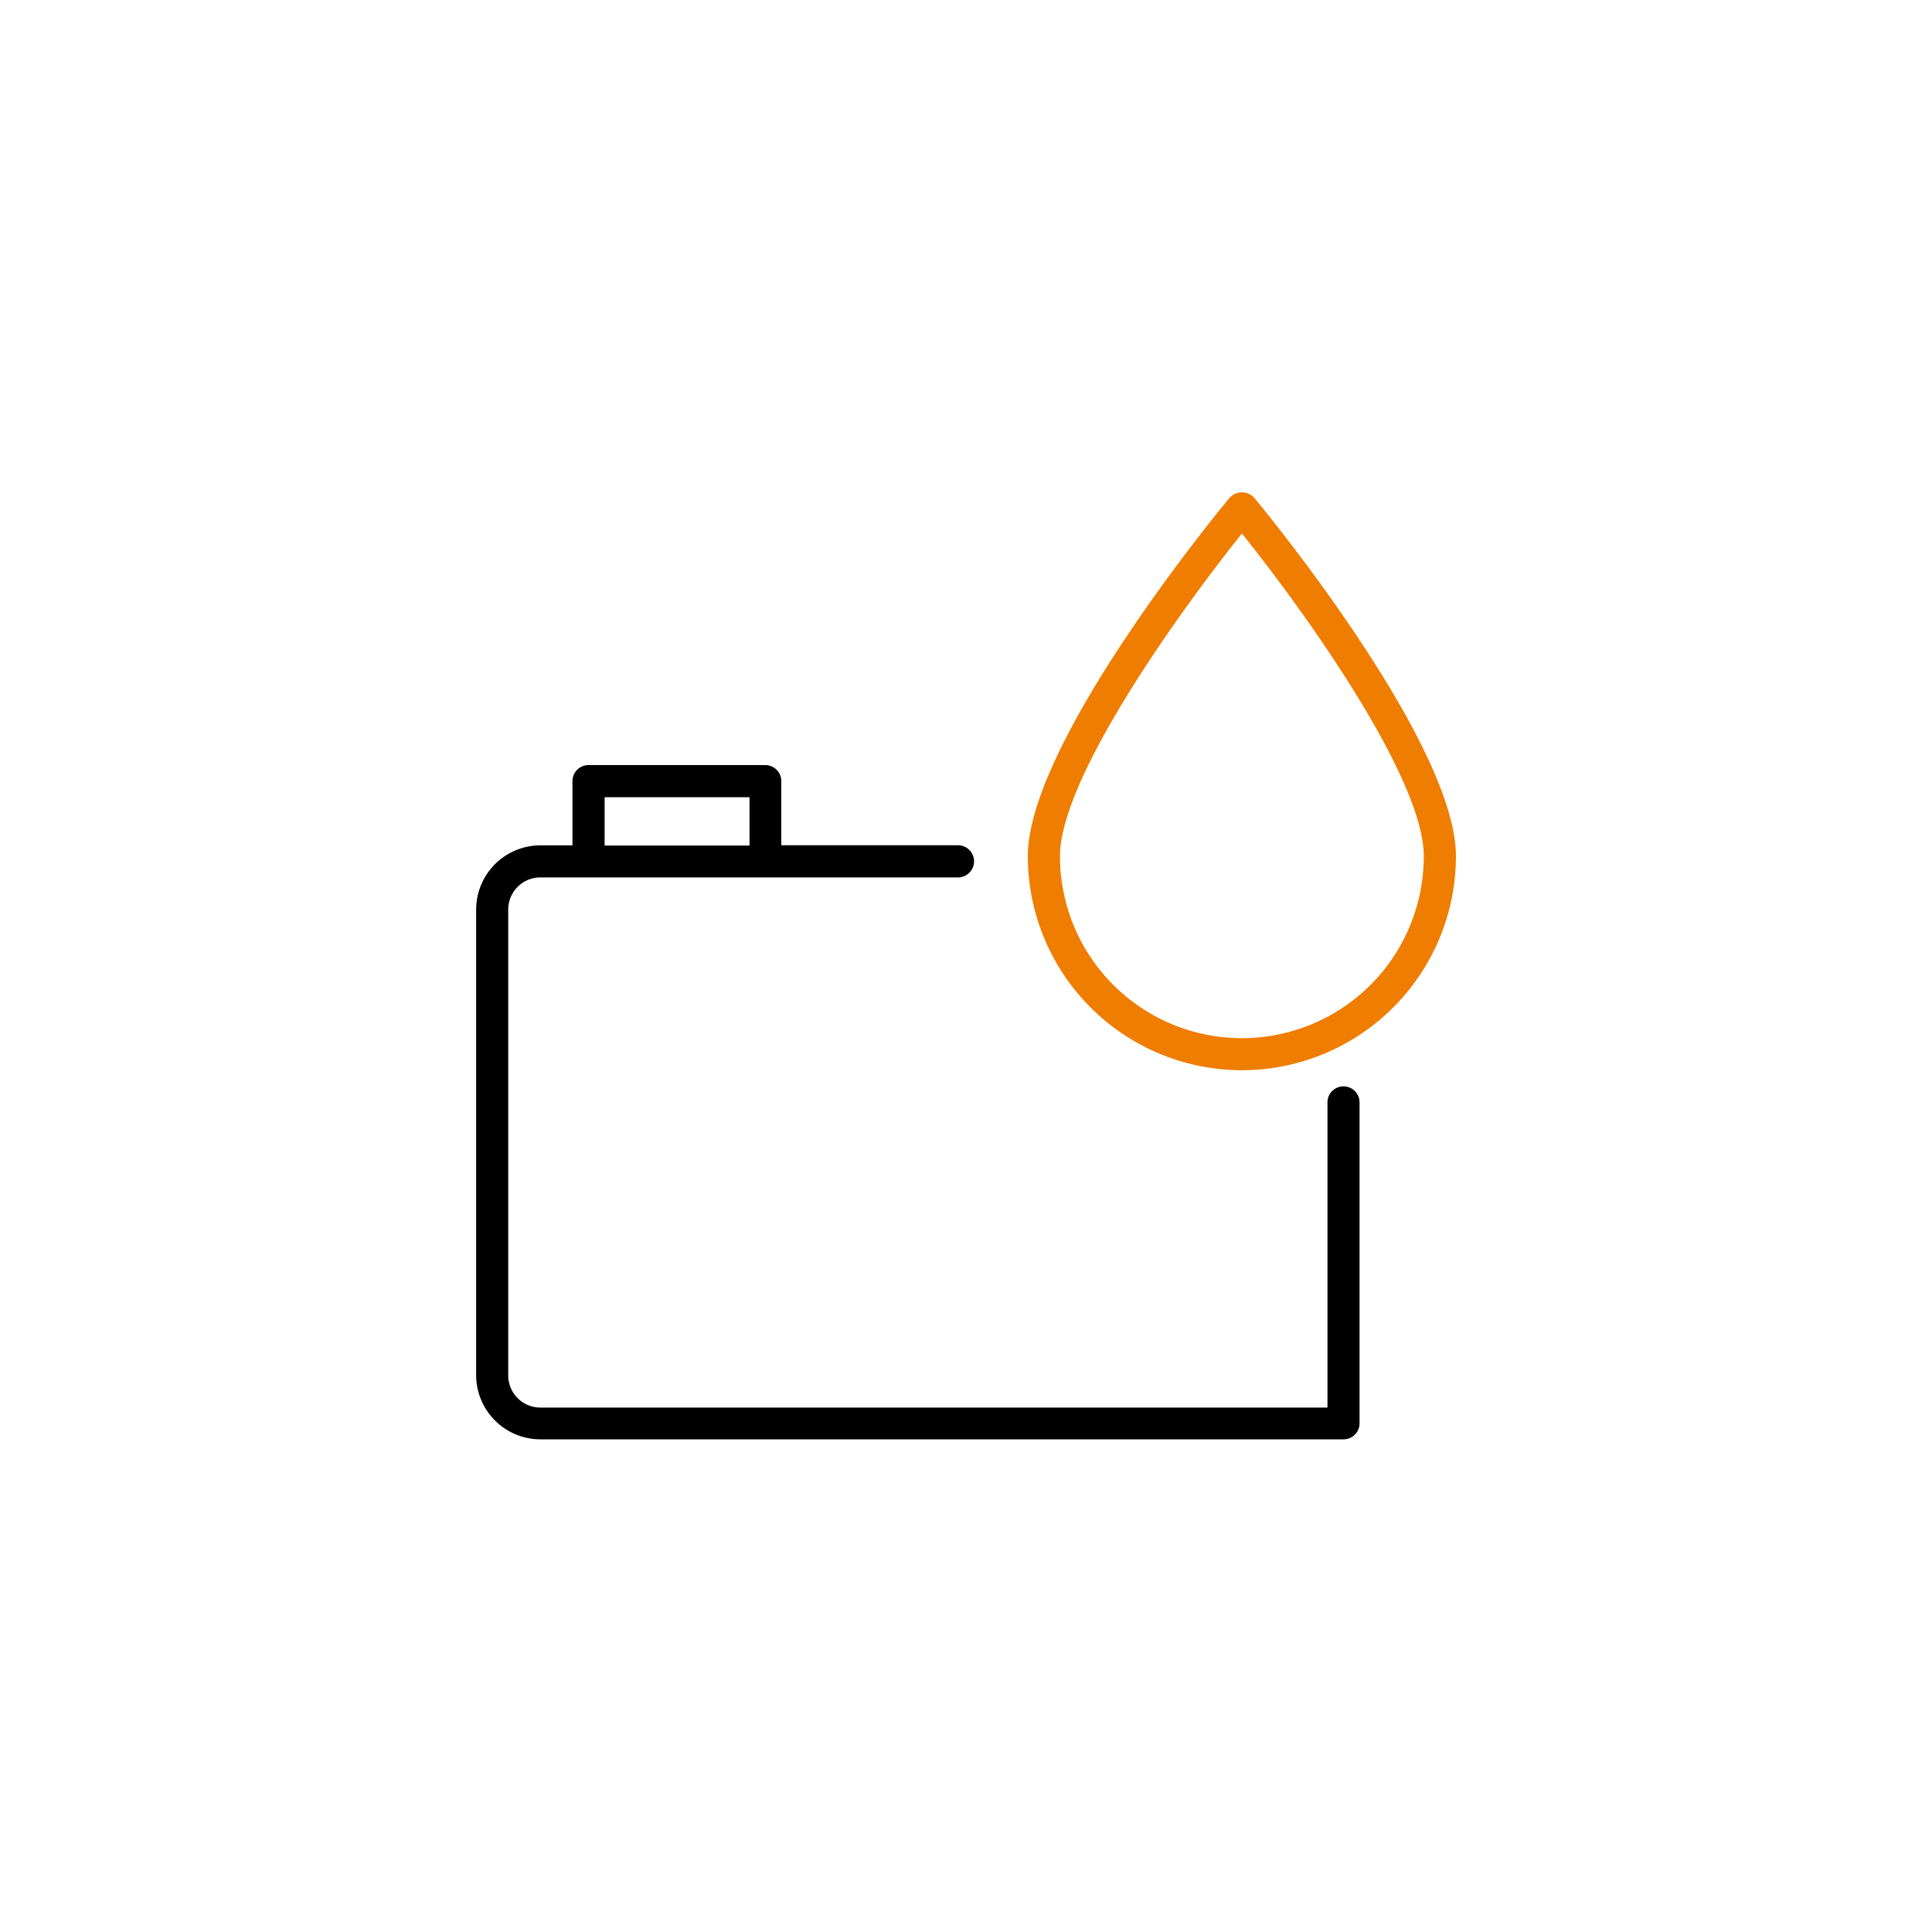
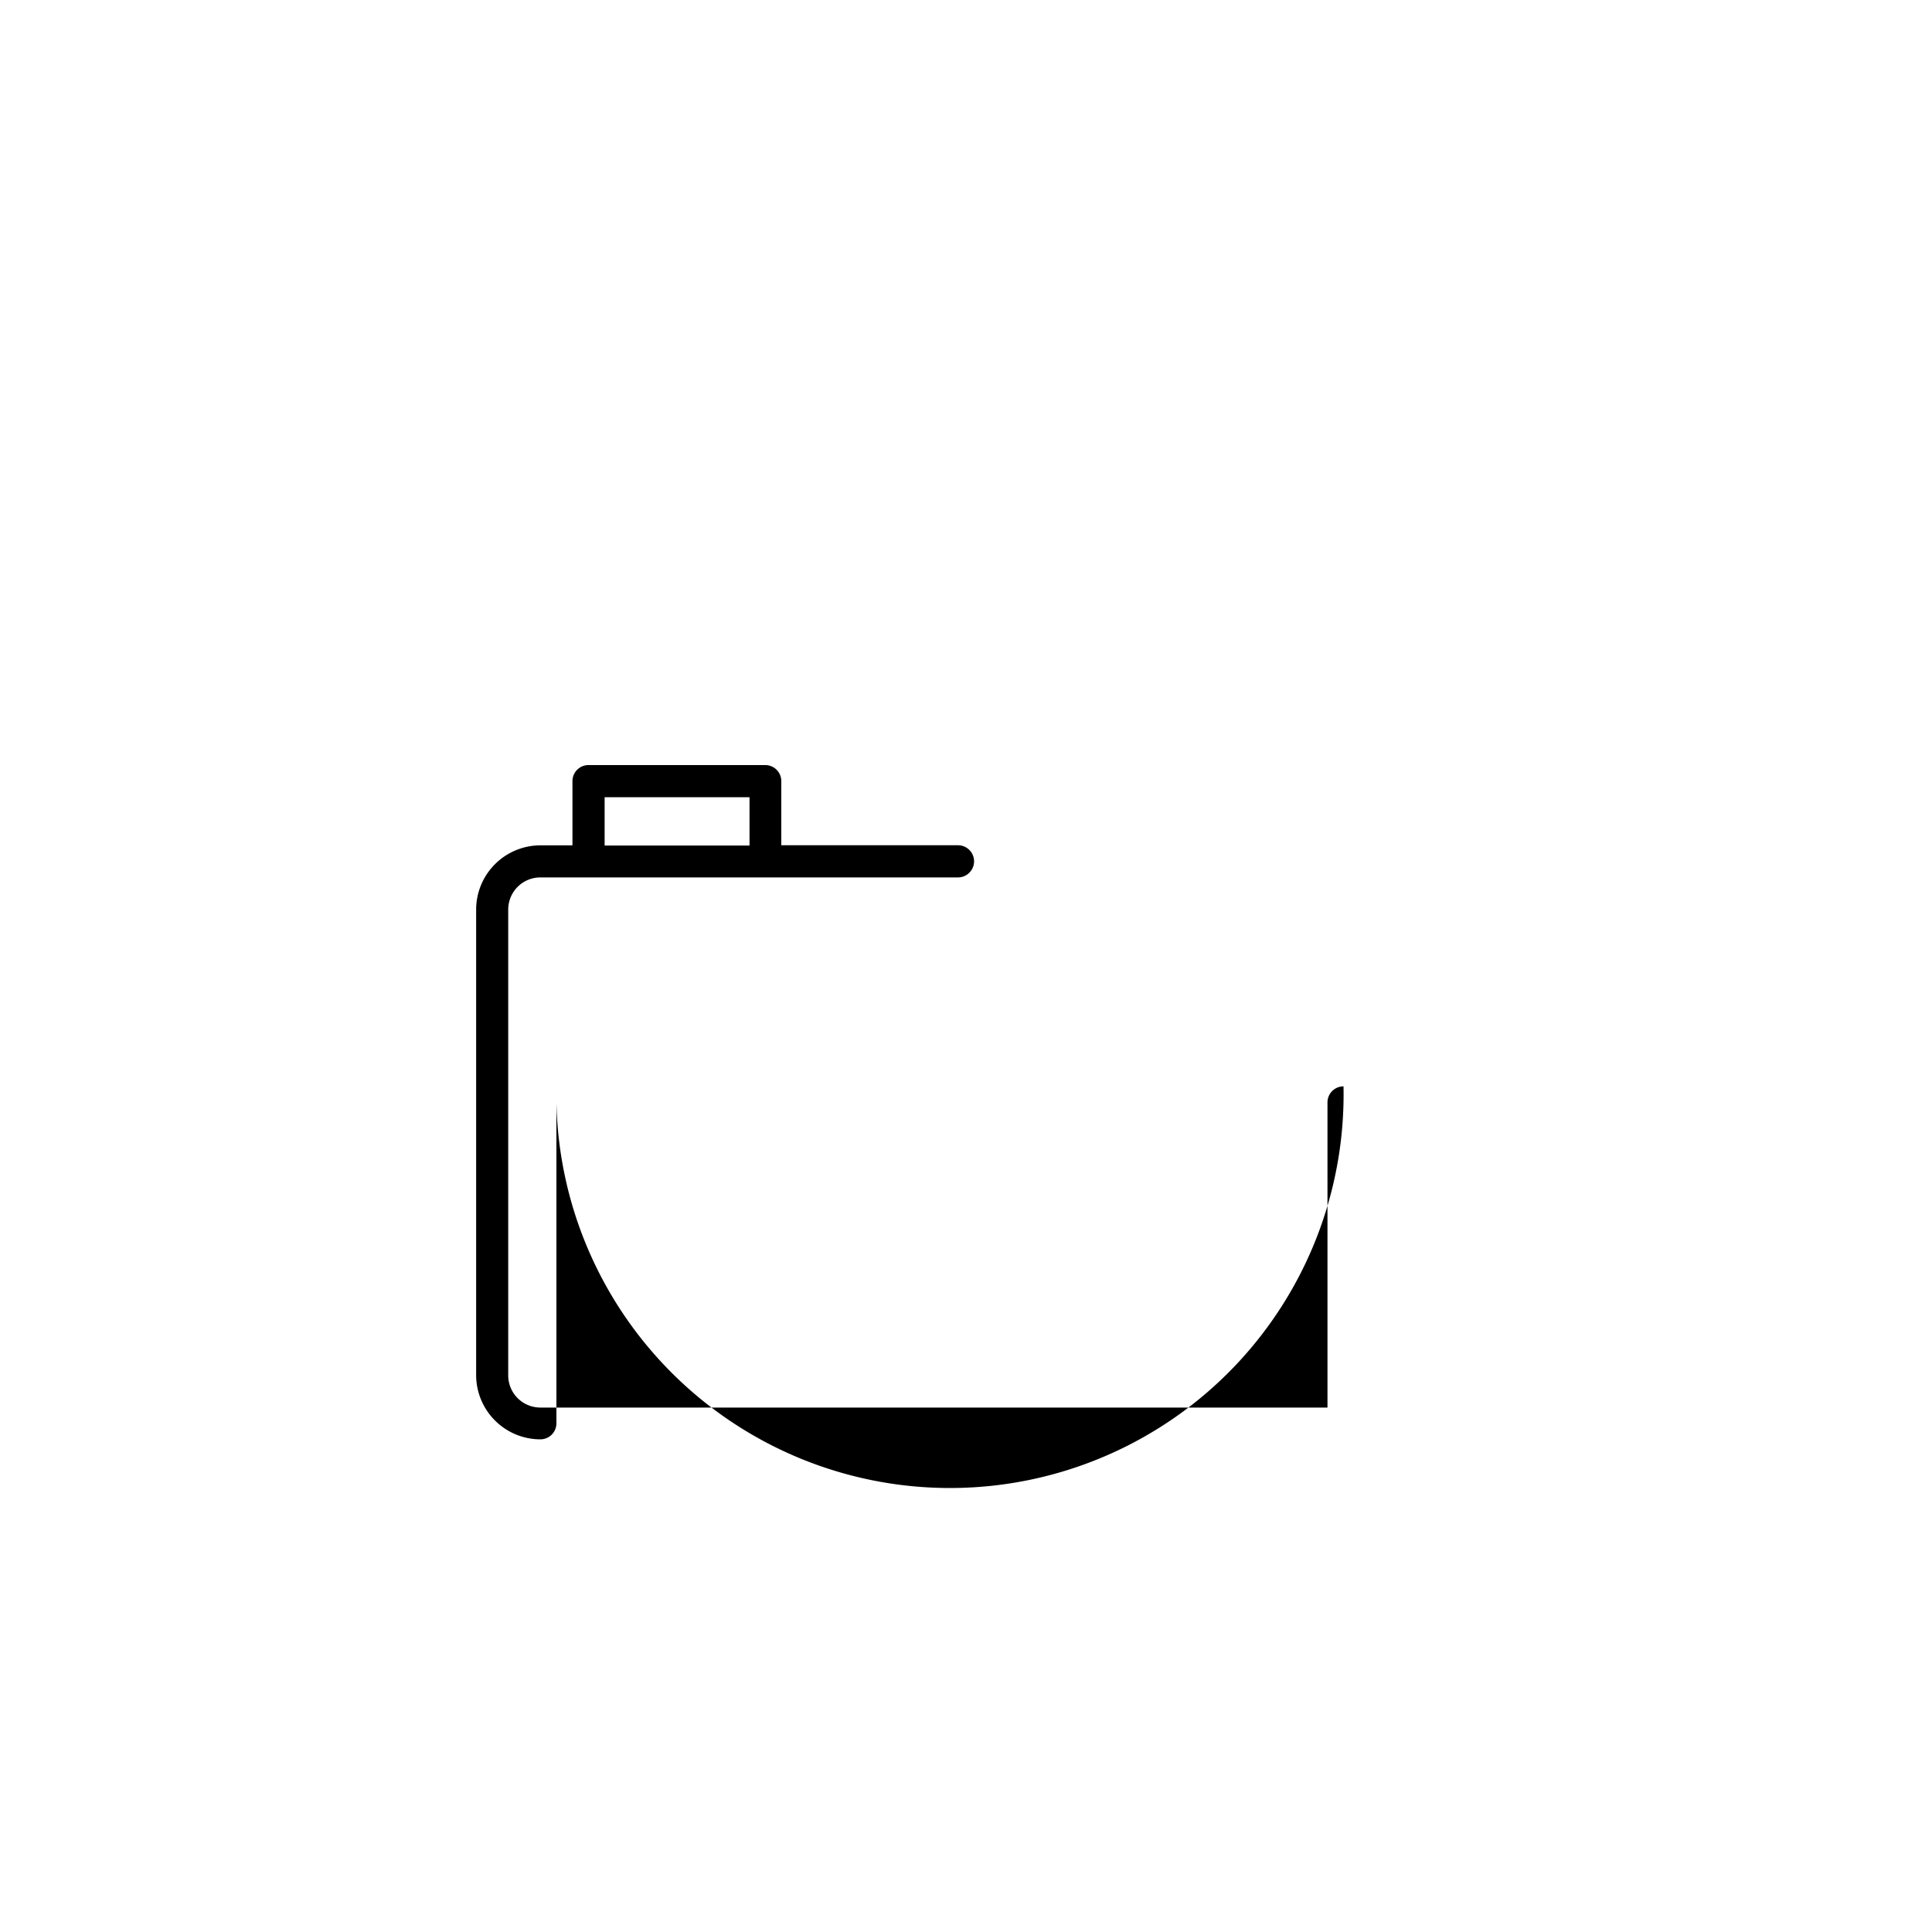
<svg xmlns="http://www.w3.org/2000/svg" id="Layer_1" data-name="Layer 1" viewBox="0 0 200 200">
  <defs>
    <style>.cls-1{fill:#ef7d00;}</style>
  </defs>
  <title>rigenerazione-product</title>
-   <path d="M139.08,112.46a1.66,1.66,0,0,0-1.66,1.66v31.59H55.94a3.33,3.33,0,0,1-3.33-3.33V94.16a3.33,3.33,0,0,1,3.33-3.33H99.17a1.66,1.66,0,1,0,0-3.33H80.88V80.86a1.66,1.66,0,0,0-1.66-1.66H60.92a1.66,1.66,0,0,0-1.66,1.66v6.65H55.94a6.66,6.66,0,0,0-6.65,6.65v48.22A6.66,6.66,0,0,0,55.94,149h83.14a1.66,1.66,0,0,0,1.66-1.66V114.12A1.66,1.66,0,0,0,139.08,112.46ZM62.59,82.53h15v5h-15v-5Z" />
-   <path class="cls-1" d="M128.56,110.79A22.18,22.18,0,0,1,106.4,88.64c0-11.78,20-36.07,20.88-37.1a1.72,1.72,0,0,1,2.56,0c0.85,1,20.88,25.32,20.88,37.1A22.18,22.18,0,0,1,128.56,110.79Zm0-55.56c-6.25,7.81-18.83,25.22-18.83,33.41a18.83,18.83,0,1,0,37.66,0C147.39,80.45,134.81,63,128.56,55.23Z" />
+   <path d="M139.08,112.46a1.66,1.66,0,0,0-1.66,1.66v31.59H55.94a3.33,3.33,0,0,1-3.33-3.33V94.16a3.33,3.33,0,0,1,3.33-3.33H99.17a1.66,1.66,0,1,0,0-3.33H80.88V80.86a1.66,1.66,0,0,0-1.66-1.66H60.92a1.66,1.66,0,0,0-1.66,1.66v6.65H55.94a6.66,6.66,0,0,0-6.65,6.65v48.22A6.66,6.66,0,0,0,55.94,149a1.66,1.66,0,0,0,1.66-1.66V114.12A1.66,1.66,0,0,0,139.08,112.46ZM62.59,82.53h15v5h-15v-5Z" />
</svg>